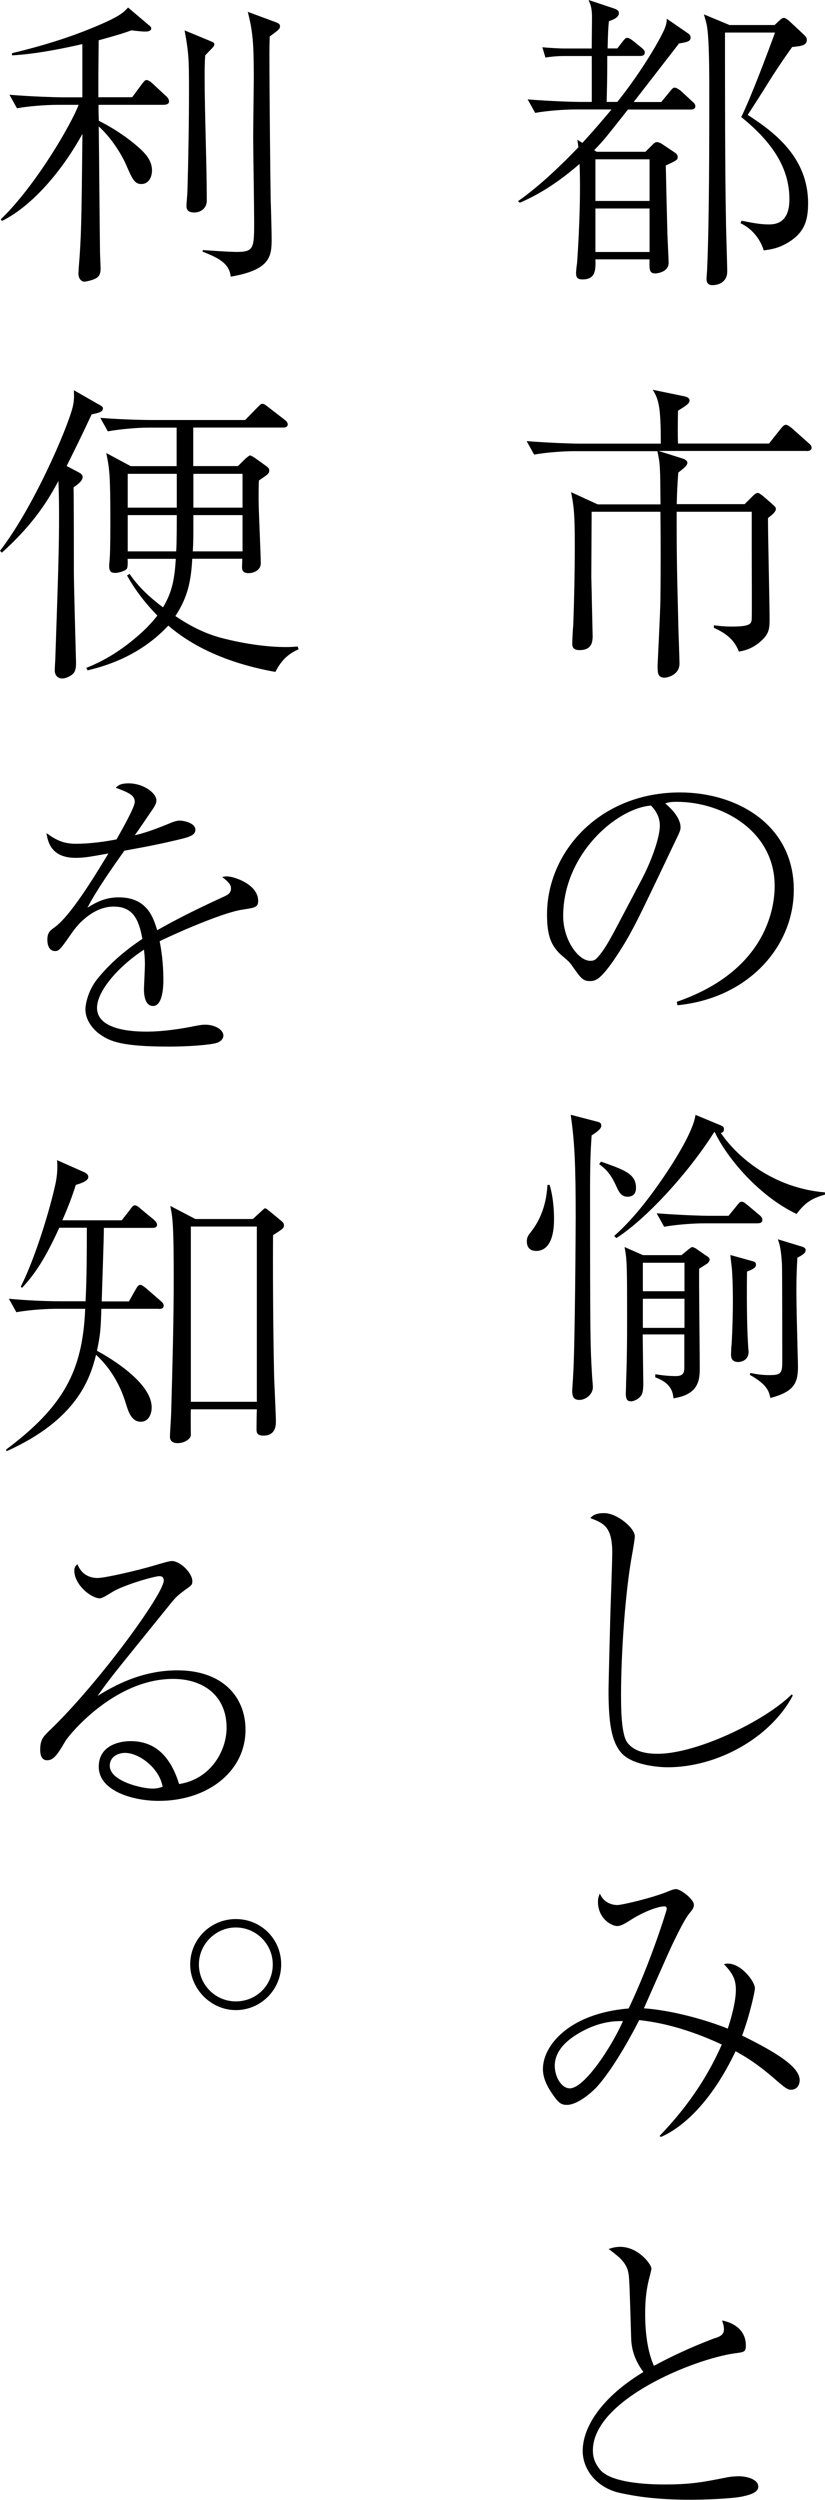
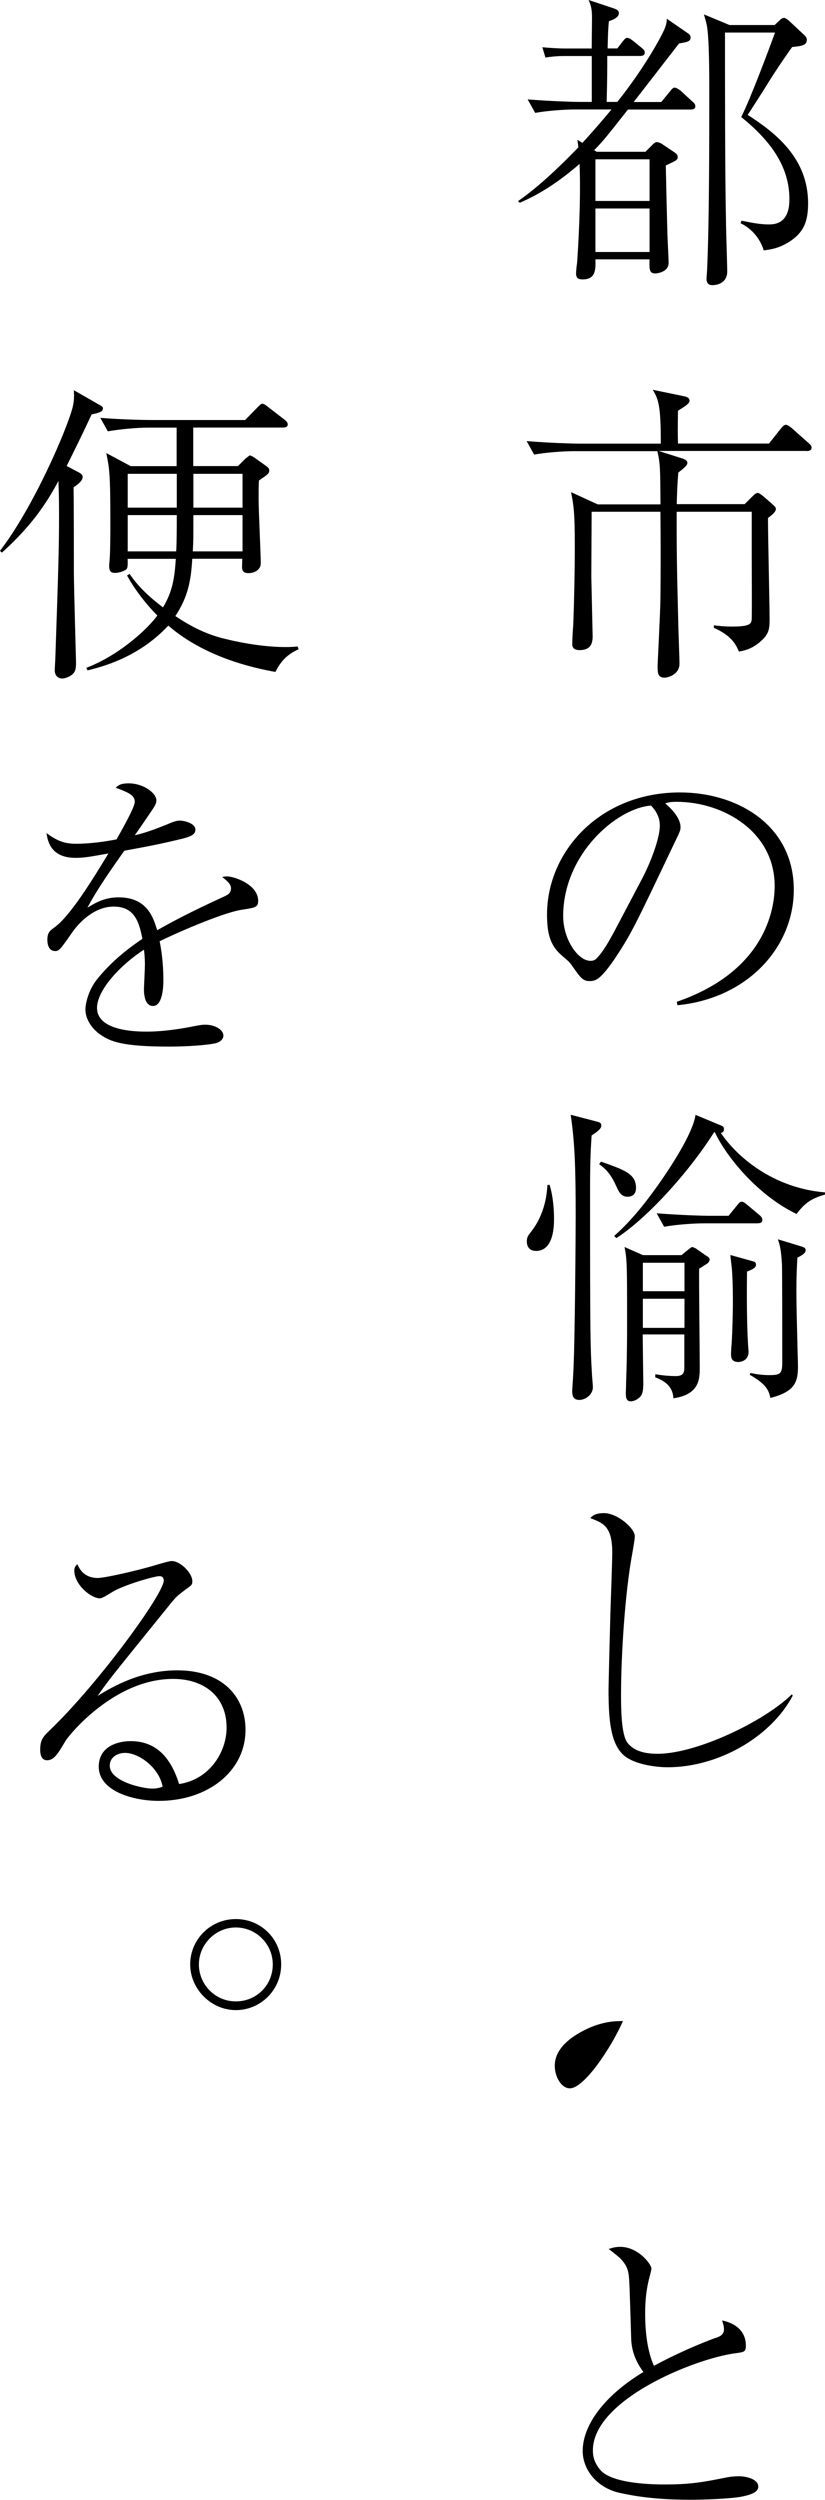
<svg xmlns="http://www.w3.org/2000/svg" id="_イヤー_2" viewBox="0 0 110.79 335.5">
  <g id="text">
    <g>
      <path d="M92.73,14.7h-8.4c-2.86,3.61-3.15,4.03-4.54,5.46l.34,.21h6.55l1.05-1.05c.25-.21,.34-.25,.5-.25,.21,0,.42,.13,.55,.17l1.68,1.13c.38,.25,.55,.38,.55,.71,0,.38-.17,.46-1.6,1.13,.08,3.78,.13,6.01,.21,8.86,0,.63,.17,3.57,.17,4.2,0,1.34-1.76,1.43-1.76,1.43-.84,0-.84-.5-.8-1.89h-7.27c.04,1.39,.04,2.69-1.72,2.69-.63,0-.88-.21-.88-.84,0-.21,.08-1.09,.13-1.3,.13-1.72,.55-8.32,.34-13.36-3.78,3.28-6.51,4.54-8.02,5.21l-.25-.21c2.98-2.06,6.13-5.17,8.11-7.23,0-.13-.13-.92-.13-1.01l.67,.42c1.47-1.6,2.94-3.32,3.91-4.49h-4.87c-1.47,0-3.78,.17-5.38,.46l-1.01-1.81c3.15,.25,6.22,.34,6.97,.34h1.64V7.52h-3.91c-.67,0-1.64,.08-2.31,.21l-.42-1.39c.76,.08,2.35,.17,2.98,.17h3.65c0-.63,.04-3.44,.04-4.03,0-1.3-.13-1.72-.46-2.48l3.4,1.13c.34,.13,.67,.25,.67,.63,0,.59-.76,.88-1.34,1.09-.08,.76-.13,1.55-.17,3.65h1.3l.71-.92c.34-.42,.42-.5,.63-.5,.25,0,.63,.29,.8,.42l1.13,.92c.25,.21,.42,.38,.42,.63,0,.34-.25,.46-.63,.46h-4.41v1.13c0,1.68-.04,3.36-.08,5.04h1.43c3.78-4.75,5.92-8.82,6.3-9.7,.29-.67,.34-1.05,.34-1.47l2.86,1.97c.13,.08,.34,.25,.34,.55,0,.55-.5,.63-1.55,.8-.97,1.26-5.21,6.72-6.09,7.86h3.7l1.18-1.43c.25-.34,.42-.5,.63-.5,.25,0,.76,.38,.8,.42l1.55,1.43c.21,.17,.42,.38,.42,.63,0,.42-.38,.46-.63,.46Zm-5.5,6.68h-7.27v5.59h7.27v-5.59Zm0,6.6h-7.27v5.84h7.27v-5.84Zm18.44,4.66c-1.3,.76-2.31,.84-3.11,.97-.21-.76-1.01-2.65-3.11-3.65l.13-.34c1.72,.34,2.52,.5,3.74,.5,1.68,0,2.69-1.01,2.69-3.36,0-3.57-1.6-7.14-6.47-11.05,1.3-2.6,3.7-9.03,4.54-11.34h-6.72c0,6.51,0,19.24,.13,25.12,0,1.13,.17,5.97,.17,6.97,0,1.18-.88,1.81-2.02,1.81-.76,0-.76-.67-.76-.88s.08-1.05,.08-1.22c.29-6.47,.29-17.22,.29-24.11,0-1.93,0-7.06-.34-8.7-.08-.42-.21-.8-.38-1.43l3.44,1.43h6.05l.76-.71c.08-.08,.29-.25,.5-.25s.5,.25,.67,.38l2.06,1.93c.17,.17,.34,.34,.34,.63,0,.76-.71,.84-1.97,.97-.5,.71-1.51,2.1-3.11,4.62-.92,1.51-2.31,3.65-2.86,4.49,3.65,2.35,8.11,5.76,8.11,11.85,0,2.35-.5,4.03-2.86,5.38Z" />
      <path d="M108.31,60.52h-19.87l3.32,1.05c.21,.08,.55,.25,.55,.55,0,.38-.63,.84-1.22,1.3-.13,1.64-.17,2.65-.21,4.24h9.12l1.09-1.09c.08-.08,.42-.42,.67-.42,.21,0,.63,.38,.71,.42l1.01,.88c.67,.59,.71,.63,.71,.88,0,.38-.63,.88-1.05,1.18-.04,1.13,.21,11.43,.21,13.61,0,1.26-.08,1.97-1.18,2.94-1.18,1.05-2.23,1.26-2.94,1.39-.34-.8-.88-2.1-3.36-3.19v-.34c.71,.08,1.3,.17,2.48,.17,2.56,0,2.56-.46,2.6-1.05,.04-1.68,0-6.05,0-9.24v-5.12h-10.08c0,4.66,0,6.64,.21,14.62,0,.88,.17,4.91,.17,5.76,0,1.55-1.68,1.89-1.97,1.89-.97,0-.97-.63-.97-1.68,0-.13,.38-7.56,.38-8.95,.04-3.57,.04-7.77,0-11.64h-9.24v.55l-.04,8.19,.17,7.6c.04,1.01,0,2.23-1.76,2.23-.97,0-.97-.59-.97-.88,0-.38,.08-2.06,.13-2.39,.13-3.57,.21-7.18,.21-10.75,0-4.33-.13-5.29-.5-7.18l3.57,1.64h8.44c-.04-5.04-.04-5.42-.42-7.14h-11.17c-1.47,0-3.78,.17-5.38,.46l-1.01-1.81c3.15,.25,6.22,.34,6.97,.34h11.05c0-4.83-.25-5.92-1.09-7.23l4.07,.84c.46,.08,.88,.21,.88,.63s-.76,.84-1.55,1.34c-.04,2.31-.04,3.23,0,4.41h12.22l1.6-2.02c.25-.29,.42-.5,.67-.5s.71,.38,.76,.42l2.27,2.02c.25,.21,.42,.38,.42,.63,0,.38-.38,.46-.67,.46Z" />
      <path d="M90.88,134.45c12.56-4.33,13.15-13.36,13.15-15.54,0-7.35-6.97-11.3-13.15-11.3-.88,0-1.13,.08-1.55,.21,2.06,1.72,2.06,2.98,2.06,3.19,0,.5-.13,.67-1.01,2.52-5.12,10.75-5.59,11.8-7.98,15.37-.21,.29-1.55,2.27-2.39,2.6-.25,.13-.55,.17-.8,.17-.97,0-1.26-.46-2.44-2.14-.29-.42-.55-.63-1.13-1.13-1.64-1.34-2.18-2.81-2.18-5.67,0-8.44,7.1-16.38,17.85-16.38,7.69,0,15.29,4.37,15.29,13.06,0,7.69-6.18,14.58-15.63,15.5l-.08-.46Zm-4.75-16.34c1.26-2.35,2.48-5.63,2.48-7.31,0-1.43-.84-2.31-1.18-2.69-4.71,.38-11.8,6.6-11.8,14.83,0,3.19,2.02,6.01,3.65,6.01,.25,0,.55-.04,.8-.29,.92-.92,1.68-2.31,2.44-3.7l3.61-6.85Z" />
      <path d="M71.97,167.88c-.92,0-1.22-.63-1.22-1.26,0-.59,.17-.8,.59-1.34,1.93-2.48,2.1-5.21,2.18-6.26h.29c.59,1.97,.59,4.07,.59,4.54,0,.88,0,4.33-2.44,4.33Zm7.48-15.5c-.08,1.3-.21,2.81-.21,7.27,0,20.08,.04,21.05,.25,24.66,0,.29,.13,1.6,.13,1.85,0,1.01-1.01,1.72-1.81,1.72s-.97-.5-.97-1.22c0-.17,.13-1.89,.13-2.14,.25-3.7,.34-20.08,.34-21.13,0-6.85-.13-10.08-.67-13.78l3.23,.84c.67,.17,.88,.21,.88,.63s-.63,.88-1.3,1.3Zm4.83,8.23c-.88,0-1.18-.67-1.51-1.39-.84-1.89-1.6-2.44-2.31-2.98l.25-.34c3.19,1.13,4.7,1.64,4.7,3.53,0,1.09-.8,1.18-1.13,1.18Zm22.68,2.31c-5.17-2.48-9.41-7.65-10.96-10.96l-.08-.04c-3.53,5.59-9.2,11.72-13.15,14.24l-.29-.29c1.85-1.64,3.82-3.82,6.43-7.6,1.64-2.39,4.2-6.43,4.49-8.65l3.02,1.26c.63,.25,.8,.29,.8,.67s-.25,.46-.42,.5c2.23,3.28,7.06,7.39,13.99,7.98v.29c-1.93,.55-2.73,1.18-3.82,2.6Zm-11.85,6.55c-.13,.13-.84,.55-1.22,.8-.04,1.64,.08,11.13,.08,13.23,0,1.51,0,3.65-3.53,4.16-.08-.76-.25-2.02-2.44-2.81v-.42c.8,.13,1.68,.25,2.77,.25s1.13-.59,1.13-1.22v-4.37h-5.59c0,.76,.08,6.3,.08,6.55,0,1.09-.13,1.43-.34,1.72-.29,.38-.88,.71-1.34,.71-.59,0-.67-.5-.67-1.09,0-.04,.04-.97,.04-1.47,.17-4.33,.13-8.65,.13-10.88,0-5.42-.08-5.92-.34-7.27l2.48,1.09h5.17l.97-.8c.29-.21,.38-.29,.5-.29,.08,0,.29,.13,.42,.17l1.39,.97c.29,.17,.5,.29,.5,.55,0,.17-.13,.34-.21,.42Zm-3.19,0h-5.59v3.82h5.59v-3.82Zm0,4.83h-5.59v3.91h5.59v-3.91Zm9.83-10.12h-7.18c-1.47,0-3.78,.17-5.38,.46l-1.01-1.81c3.15,.25,6.22,.34,6.97,.34h2.69l1.13-1.39c.38-.46,.42-.5,.67-.5,.13,0,.25,.04,.76,.46l1.6,1.34c.25,.21,.38,.42,.38,.63,0,.42-.34,.46-.63,.46Zm-1.43,6.47c-.04,2.69-.04,6.97,.13,9.66,.04,.84,.08,.92,.08,1.09,0,1.13-.92,1.39-1.39,1.39-.97,0-.97-.71-.97-1.09,0-.17,.04-1.09,.08-1.3,.13-2.18,.17-4.7,.17-5.67,0-2.23-.08-4.07-.17-4.79-.13-1.01-.13-1.13-.17-1.51l2.73,.76c.5,.13,.71,.17,.71,.55,0,.34-.25,.55-1.22,.92Zm6.76-1.85c-.08,1.6-.13,2.44-.13,4.33,0,1.55,.04,3.61,.13,6.89,0,.97,.08,2.44,.08,3.4,0,2.23-.55,3.36-3.7,4.2-.21-.88-.38-1.76-2.77-3.11l.08-.25c.8,.17,1.55,.29,2.52,.29,1.47,0,1.76-.17,1.76-1.68,0-1.43,0-12.52-.04-13.19-.13-2.1-.29-2.6-.55-3.36l3.02,.92c.55,.17,.71,.25,.71,.55s-.21,.55-1.13,1.01Z" />
      <path d="M106.46,227.56c-3.02,5.71-10.17,9.62-16.8,9.62-1.13,0-4.75-.25-6.22-1.93-1.39-1.6-1.72-4.24-1.72-8.49,0-.63,.21-8.95,.25-10.25s.25-6.97,.25-8.15c0-3.53-1.22-3.95-2.94-4.62,.29-.34,.71-.67,1.85-.67,1.76,0,4.12,2.02,4.12,3.11,0,.38-.21,1.55-.34,2.31-.97,5.17-1.51,13.61-1.51,18.9,0,1.64,0,5.33,.84,6.47,.92,1.22,2.52,1.51,4.07,1.51,5.25,0,14.37-4.37,18.02-7.98l.13,.17Z" />
-       <path d="M88.57,286.66c2.14-2.23,5.75-6.3,8.36-12.27-3.53-1.64-7.23-2.86-11.09-3.28-.55,1.09-3.23,6.26-5.71,8.99-.92,.97-2.69,2.39-3.99,2.39-.67,0-1.05-.17-1.76-1.18-1.22-1.68-1.47-2.77-1.47-3.65,0-3.11,3.49-7.44,11.51-8.11,2.94-6.13,5.12-13.19,5.12-13.36,0-.34-.21-.34-.34-.34-.76,0-2.52,.59-4.41,1.76-.71,.46-1.39,.88-1.89,.88-.8,0-2.6-1.01-2.6-3.28,0-.5,.13-.76,.25-1.09,.63,1.51,2.1,1.55,2.35,1.55,.59,0,4.83-.97,6.97-1.89,.34-.13,.63-.25,.92-.25,.59,0,2.39,1.34,2.39,2.1,0,.42-.17,.63-.71,1.3-.59,.76-1.55,2.73-2.18,4.03-.63,1.34-3.28,7.35-3.82,8.57,4.71,.34,9.79,2.1,11.26,2.73,.42-1.26,1.09-3.57,1.09-5.21,0-1.34-.38-2.18-1.6-3.44,.29-.08,.42-.08,.55-.08,1.76,0,3.61,2.39,3.61,3.32,0,.34-.63,3.4-1.72,6.34,4.54,2.23,7.73,4.2,7.73,5.97,0,.63-.34,1.3-1.18,1.3-.46,0-.84-.29-2.39-1.64-2.31-1.97-3.74-2.81-5.04-3.53-3.19,6.72-7.02,10.21-10.04,11.51l-.17-.17Zm-9.66-14.41c-2.23,1.05-4.41,2.65-4.41,5,0,1.51,.92,3.02,2.02,3.02,1.93,0,5.54-5.42,7.14-9.03-.92,0-2.52,0-4.75,1.01Z" />
+       <path d="M88.57,286.66l-.17-.17Zm-9.66-14.41c-2.23,1.05-4.41,2.65-4.41,5,0,1.51,.92,3.02,2.02,3.02,1.93,0,5.54-5.42,7.14-9.03-.92,0-2.52,0-4.75,1.01Z" />
      <path d="M96.09,313.78c.71-.25,1.13-.5,1.13-1.18,0-.42-.13-.8-.25-1.18,1.85,.38,3.19,1.47,3.19,3.36,0,.88-.21,.88-1.47,1.05-5.54,.76-19.07,6.26-19.07,13.02,0,.63,.08,1.55,1.01,2.65,1.68,1.93,7.52,1.93,8.65,1.93,3.44,0,5.04-.29,8.44-.97,.71-.13,1.39-.13,1.51-.13,1.09,0,2.6,.42,2.6,1.39,0,.63-.67,1.01-2.02,1.3-1.43,.34-5.46,.46-7.02,.46-4.75,0-7.44-.46-9.58-.92-3.11-.71-4.96-3.15-4.96-5.63,0-3.28,2.65-7.27,8.15-10.59-.55-.76-1.6-2.31-1.64-4.54-.21-7.14-.25-7.9-.34-8.57-.13-.84-.42-1.39-1.05-2.06-.21-.25-1.39-1.18-1.64-1.34,.42-.13,.88-.29,1.55-.29,2.48,0,4.2,2.39,4.2,2.9,0,.21-.13,.63-.17,.84-.5,1.76-.67,3.36-.67,5.17,0,.92,0,4.49,1.18,7.06,1.09-.59,3.99-2.14,8.23-3.74Z" />
-       <path d="M22.1,14.07H13.23c0,.97,0,1.09,.04,2.14,2.02,1.01,3.86,2.27,5.25,3.49,1.05,.92,1.89,1.85,1.89,3.19,0,.84-.42,1.81-1.43,1.81-.92,0-1.22-.71-2.02-2.52-.71-1.68-2.23-3.91-3.7-5.21,.04,2.69,.13,14.45,.17,16.84,0,.38,.08,1.89,.08,2.23,0,.84-.29,1.13-.67,1.34-.5,.25-1.3,.42-1.51,.42-.46,0-.8-.5-.8-1.05,0-.17,.04-.59,.04-.8,.34-3.99,.38-6.22,.5-17.98-2.39,4.37-6.39,9.49-10.8,11.68l-.17-.21c4.75-4.58,9.49-12.81,10.46-15.37h-2.86c-1.51,0-3.82,.17-5.42,.46l-1.01-1.81c3.15,.25,6.22,.34,7.02,.34h2.77V5.92c-5.38,1.22-8.02,1.43-9.45,1.51v-.29c3.82-.92,7.65-2.06,11.3-3.61,3.32-1.39,3.74-1.93,4.29-2.52l2.77,2.35c.34,.25,.34,.38,.34,.46,0,.38-.55,.42-.8,.42-.38,0-1.18-.08-1.85-.17-1.05,.38-1.72,.59-4.41,1.34l-.04,4.7v2.94h4.54l1.3-1.76c.21-.25,.38-.55,.63-.55s.63,.29,.84,.5l1.76,1.64c.13,.08,.42,.42,.42,.71,0,.38-.34,.46-.63,.46Zm6.22-7.44c-.13,.13-.63,.67-.76,.8-.04,.55-.08,1.05-.08,2.9,0,4.62,.29,11.97,.29,16.59,0,1.05-.84,1.6-1.68,1.6-1.05,0-1.05-.63-1.05-.92s.13-1.64,.13-1.93c.13-4.49,.21-9.03,.21-13.57,0-4.24-.04-5-.59-8.02l3.36,1.39c.59,.25,.63,.29,.63,.46,0,.25-.13,.38-.46,.71Zm7.9-1.72c-.04,1.18-.04,1.89-.04,2.52,0,5.04,.13,16.97,.17,19.41,.04,.84,.13,4.45,.13,5.17,0,2.31-.08,4.2-5.5,5.12-.17-1.89-1.89-2.6-3.78-3.36l.04-.21c1.13,.08,3.53,.25,4.58,.25,2.31,0,2.31-.55,2.31-4.2,0-1.81-.13-9.62-.13-11.22,0-1.26,.08-6.81,.08-7.94,0-4.79-.13-6.13-.8-8.86l3.86,1.43c.42,.17,.46,.34,.46,.5,0,.34-.13,.46-1.39,1.39Z" />
      <path d="M12.31,55.61c-1.51,3.23-2.44,5.08-3.36,6.93l1.6,.84c.46,.25,.55,.42,.55,.63,0,.55-.76,1.09-1.22,1.39,.04,1.76,.04,9.7,.04,11.34,0,1.89,.29,11.89,.29,12.14,0,.8-.04,1.34-.67,1.76-.38,.25-.84,.42-1.18,.42-.42,0-1.01-.25-1.01-1.13,0-.25,.08-1.39,.08-1.6,.42-12.22,.5-14.95,.5-19.24,0-2.18-.04-3.19-.08-4.54-1.26,2.31-3.11,5.59-7.6,9.62l-.25-.25c4.45-5.76,8.95-16.17,9.75-19.24,.21-.84,.21-1.47,.17-2.31l3.23,1.85c.55,.29,.67,.38,.67,.59,0,.46-.5,.59-1.51,.8Zm24.7,34.57c-3.36-.59-9.66-2.1-14.41-6.22-4.03,4.33-8.99,5.55-10.84,6.01l-.17-.34c1.18-.46,3.86-1.6,7.02-4.37,.97-.84,1.93-1.85,2.52-2.65-2.39-2.44-3.61-4.54-4.07-5.38l.34-.21c.59,.84,1.68,2.39,4.49,4.49,1.22-2.02,1.55-3.78,1.72-6.51h-6.47c.04,1.22-.04,1.3-.25,1.47-.38,.25-1.05,.42-1.43,.42-.67,0-.8-.34-.8-.97,0-.17,.08-.92,.08-1.09,.08-1.13,.08-3.74,.08-4.96,0-6.3-.13-7.02-.55-9.07l3.28,1.76h6.17v-5.17h-3.82c-1.51,0-3.82,.21-5.42,.5l-1.01-1.81c3.15,.25,6.22,.29,7.02,.29h12.43l1.64-1.68c.46-.46,.5-.5,.67-.5,.21,0,.46,.17,.76,.42l2.23,1.72c.17,.13,.42,.34,.42,.63,0,.38-.38,.42-.63,.42h-12.06v5.17h6.01l.97-.97c.21-.17,.55-.46,.63-.46,.13,0,.55,.25,.67,.34l1.47,1.05c.29,.21,.46,.38,.46,.59,0,.46-.17,.55-1.39,1.39-.04,.67-.04,1.43-.04,2.6,0,1.34,.29,7.31,.29,8.53,0,.8-.8,1.3-1.64,1.3-.76,0-.88-.38-.88-.88,0-.04,.04-.88,.04-1.05h-6.72c-.17,2.9-.55,5.08-2.27,7.69,2.31,1.55,4.37,2.52,6.72,3.07,3.57,.88,6.43,1.09,7.98,1.09,.5,0,.97,0,1.72-.08l.13,.38c-1.76,.76-2.52,1.89-3.11,3.02Zm-13.27-26.59h-6.59v4.54h6.59v-4.54Zm-6.59,5.54v4.87h6.51c.08-1.09,.08-3.65,.08-4.87h-6.59Zm15.42,0h-6.6c0,3.15,0,3.49-.08,4.87h6.68v-4.87Zm0-5.54h-6.6v4.54h6.6v-4.54Z" />
      <path d="M18.1,107.65c0-.92-.76-1.26-2.56-1.93,.34-.34,.71-.59,1.72-.59,2.06,0,3.74,1.34,3.74,2.27,0,.21,0,.5-.59,1.34-.34,.5-1.97,2.9-2.31,3.36,1.05-.25,2.14-.55,4.87-1.68,.17-.08,.76-.29,1.13-.29,.63,0,2.14,.34,2.14,1.22,0,.67-.67,.92-1.64,1.18-2.9,.71-4.45,1.01-7.9,1.64-1.76,2.48-3.7,5.25-4.96,7.65,.97-.59,2.23-1.39,4.2-1.39,3.86,0,4.66,2.77,5.17,4.41,2.02-1.13,4.24-2.35,9.03-4.54,.55-.25,.88-.5,.88-1.09,0-.55-.5-.97-1.18-1.51,.34-.08,.46-.08,.67-.08,.88,0,4.16,1.05,4.16,3.28,0,.88-.46,.92-2.1,1.18-2.23,.29-7.94,2.69-11.13,4.24,.21,1.09,.5,2.81,.5,5.25,0,.42,0,3.44-1.39,3.44-1.18,0-1.22-1.76-1.22-2.27,0-.17,.13-2.77,.13-3.32,0-.13,0-1.01-.13-1.97-3.23,2.1-6.3,5.46-6.3,7.81,0,3.11,5.21,3.19,6.68,3.19,2.23,0,4.66-.38,6.51-.76,.71-.13,.97-.17,1.34-.17,1.3,0,2.44,.67,2.44,1.47,0,.25-.17,.84-1.18,1.05-1.05,.21-3.44,.42-6.13,.42-6.39,0-7.9-.71-9.2-1.6-.88-.59-2.02-1.85-2.02-3.4,0-.59,.29-2.35,1.47-3.91,1.26-1.6,3.11-3.49,6.18-5.55-.46-2.48-1.18-4.33-3.86-4.33-2.48,0-4.49,1.97-5.46,3.32-1.64,2.35-1.85,2.65-2.39,2.65-1.01,0-1.05-1.22-1.05-1.51,0-.97,.34-1.22,.97-1.68,2.1-1.51,5.12-6.43,7.23-9.91-2.39,.42-3.15,.59-4.41,.59-3.36,0-3.74-2.27-3.91-3.32,1.34,.97,2.31,1.43,3.99,1.43,1.81,0,3.91-.29,5.42-.59,.59-1.05,2.44-4.28,2.44-5Z" />
-       <path d="M21.34,175.65h-7.73c-.08,2.69-.13,3.49-.59,5.63,3.32,1.81,7.35,4.79,7.35,7.6,0,.84-.38,1.93-1.47,1.93-1.26,0-1.68-1.43-1.97-2.35-.34-1.13-1.3-4.12-4.03-6.64-.8,3.19-2.56,8.7-12.01,12.94l-.08-.21c7.73-5.8,10.29-10.54,10.63-18.9h-3.82c-.88,0-3.4,.08-5.42,.46l-1.01-1.81c2.18,.21,4.83,.34,7.02,.34h3.28c.17-3.36,.17-6.93,.17-9.87h-3.7c-1.72,3.78-3.11,6.05-5,8.07l-.17-.17c1.6-3.11,3.57-9.03,4.58-13.44,.42-1.76,.34-2.94,.29-3.53l3.61,1.6c.25,.13,.59,.29,.59,.67,0,.5-.92,.84-1.68,1.05-.46,1.47-1.01,2.94-1.81,4.75h7.98l1.05-1.34c.34-.46,.46-.67,.71-.67s.55,.25,.88,.55l1.68,1.39c.17,.17,.42,.38,.42,.67,0,.42-.46,.42-.63,.42h-6.51c0,1.43-.25,8.32-.29,9.87h3.65l.76-1.34c.29-.5,.46-.88,.76-.88s.67,.38,.8,.46l1.93,1.68c.21,.17,.42,.38,.42,.63,0,.46-.46,.46-.63,.46Zm15.33-9.91c-.04,3.78,0,12.39,.13,18.32,0,1.05,.25,5.71,.25,6.68,0,.5,0,1.93-1.68,1.93-.67,0-.88-.25-.92-.67,0-.04,0-1.89,.04-2.86h-8.86c-.04,.55,0,3.36,0,3.53-.13,.55-.97,1.01-1.76,1.01-.97,0-1.05-.59-1.05-.92s.17-2.77,.17-3.28c.17-5.97,.34-12.43,.34-17.9,0-1.97,0-6.05-.17-7.77-.04-.67-.17-1.34-.29-1.97l3.36,1.76h7.73l1.18-1.09c.34-.29,.34-.34,.46-.34s.17,.04,.55,.34l1.43,1.18c.42,.34,.55,.46,.55,.76,0,.38-.13,.46-1.43,1.3Zm-2.18-1.13h-8.86v23.52h8.86v-23.52Z" />
      <path d="M13.19,211.77c.88,0,5.21-.97,7.69-1.72,.71-.21,1.85-.55,2.18-.55,1.18,0,2.77,1.64,2.77,2.69,0,.5-.08,.55-.97,1.18-.88,.67-1.13,.84-1.85,1.72-1.22,1.51-6.64,8.19-7.73,9.58-.55,.71-1.18,1.51-2.18,2.94,2.1-1.3,5.84-3.44,10.71-3.44,6.09,0,9.16,3.57,9.16,7.98,0,5.59-5.08,9.54-11.64,9.54-3.61,0-8.07-1.39-8.07-4.58,0-2.81,2.69-3.44,4.28-3.44,3.44,0,5.42,2.23,6.51,5.76,4.2-.63,6.38-4.41,6.38-7.56,0-4.28-3.11-6.55-7.18-6.55-7.94,0-14.03,7.6-14.45,8.32-1.05,1.76-1.55,2.6-2.48,2.6-.55,0-.92-.42-.92-1.39,0-1.39,.38-1.76,1.34-2.69,6.55-6.3,15.25-18.27,15.25-20.04,0-.55-.38-.59-.59-.59-.67,0-4.79,1.18-6.34,2.14-.46,.29-1.34,.84-1.64,.84-1.18,0-3.44-1.81-3.44-3.74,0-.42,.17-.63,.42-.84,.5,1.26,1.47,1.85,2.77,1.85Zm3.61,23.48c-1.05,0-2.06,.59-2.06,1.72,0,2.14,4.49,3.07,5.67,3.07,.29,0,.76,0,1.43-.25-.46-2.56-3.19-4.54-5.04-4.54Z" />
      <path d="M25.54,263.64c0-3.36,2.73-6.09,6.13-6.09s6.09,2.69,6.09,6.09-2.73,6.13-6.09,6.13-6.13-2.86-6.13-6.13Zm11.09,0c0-2.73-2.23-4.96-4.96-4.96s-4.96,2.27-4.96,4.96,2.18,4.96,4.96,4.96,4.96-2.18,4.96-4.96Z" />
    </g>
  </g>
</svg>